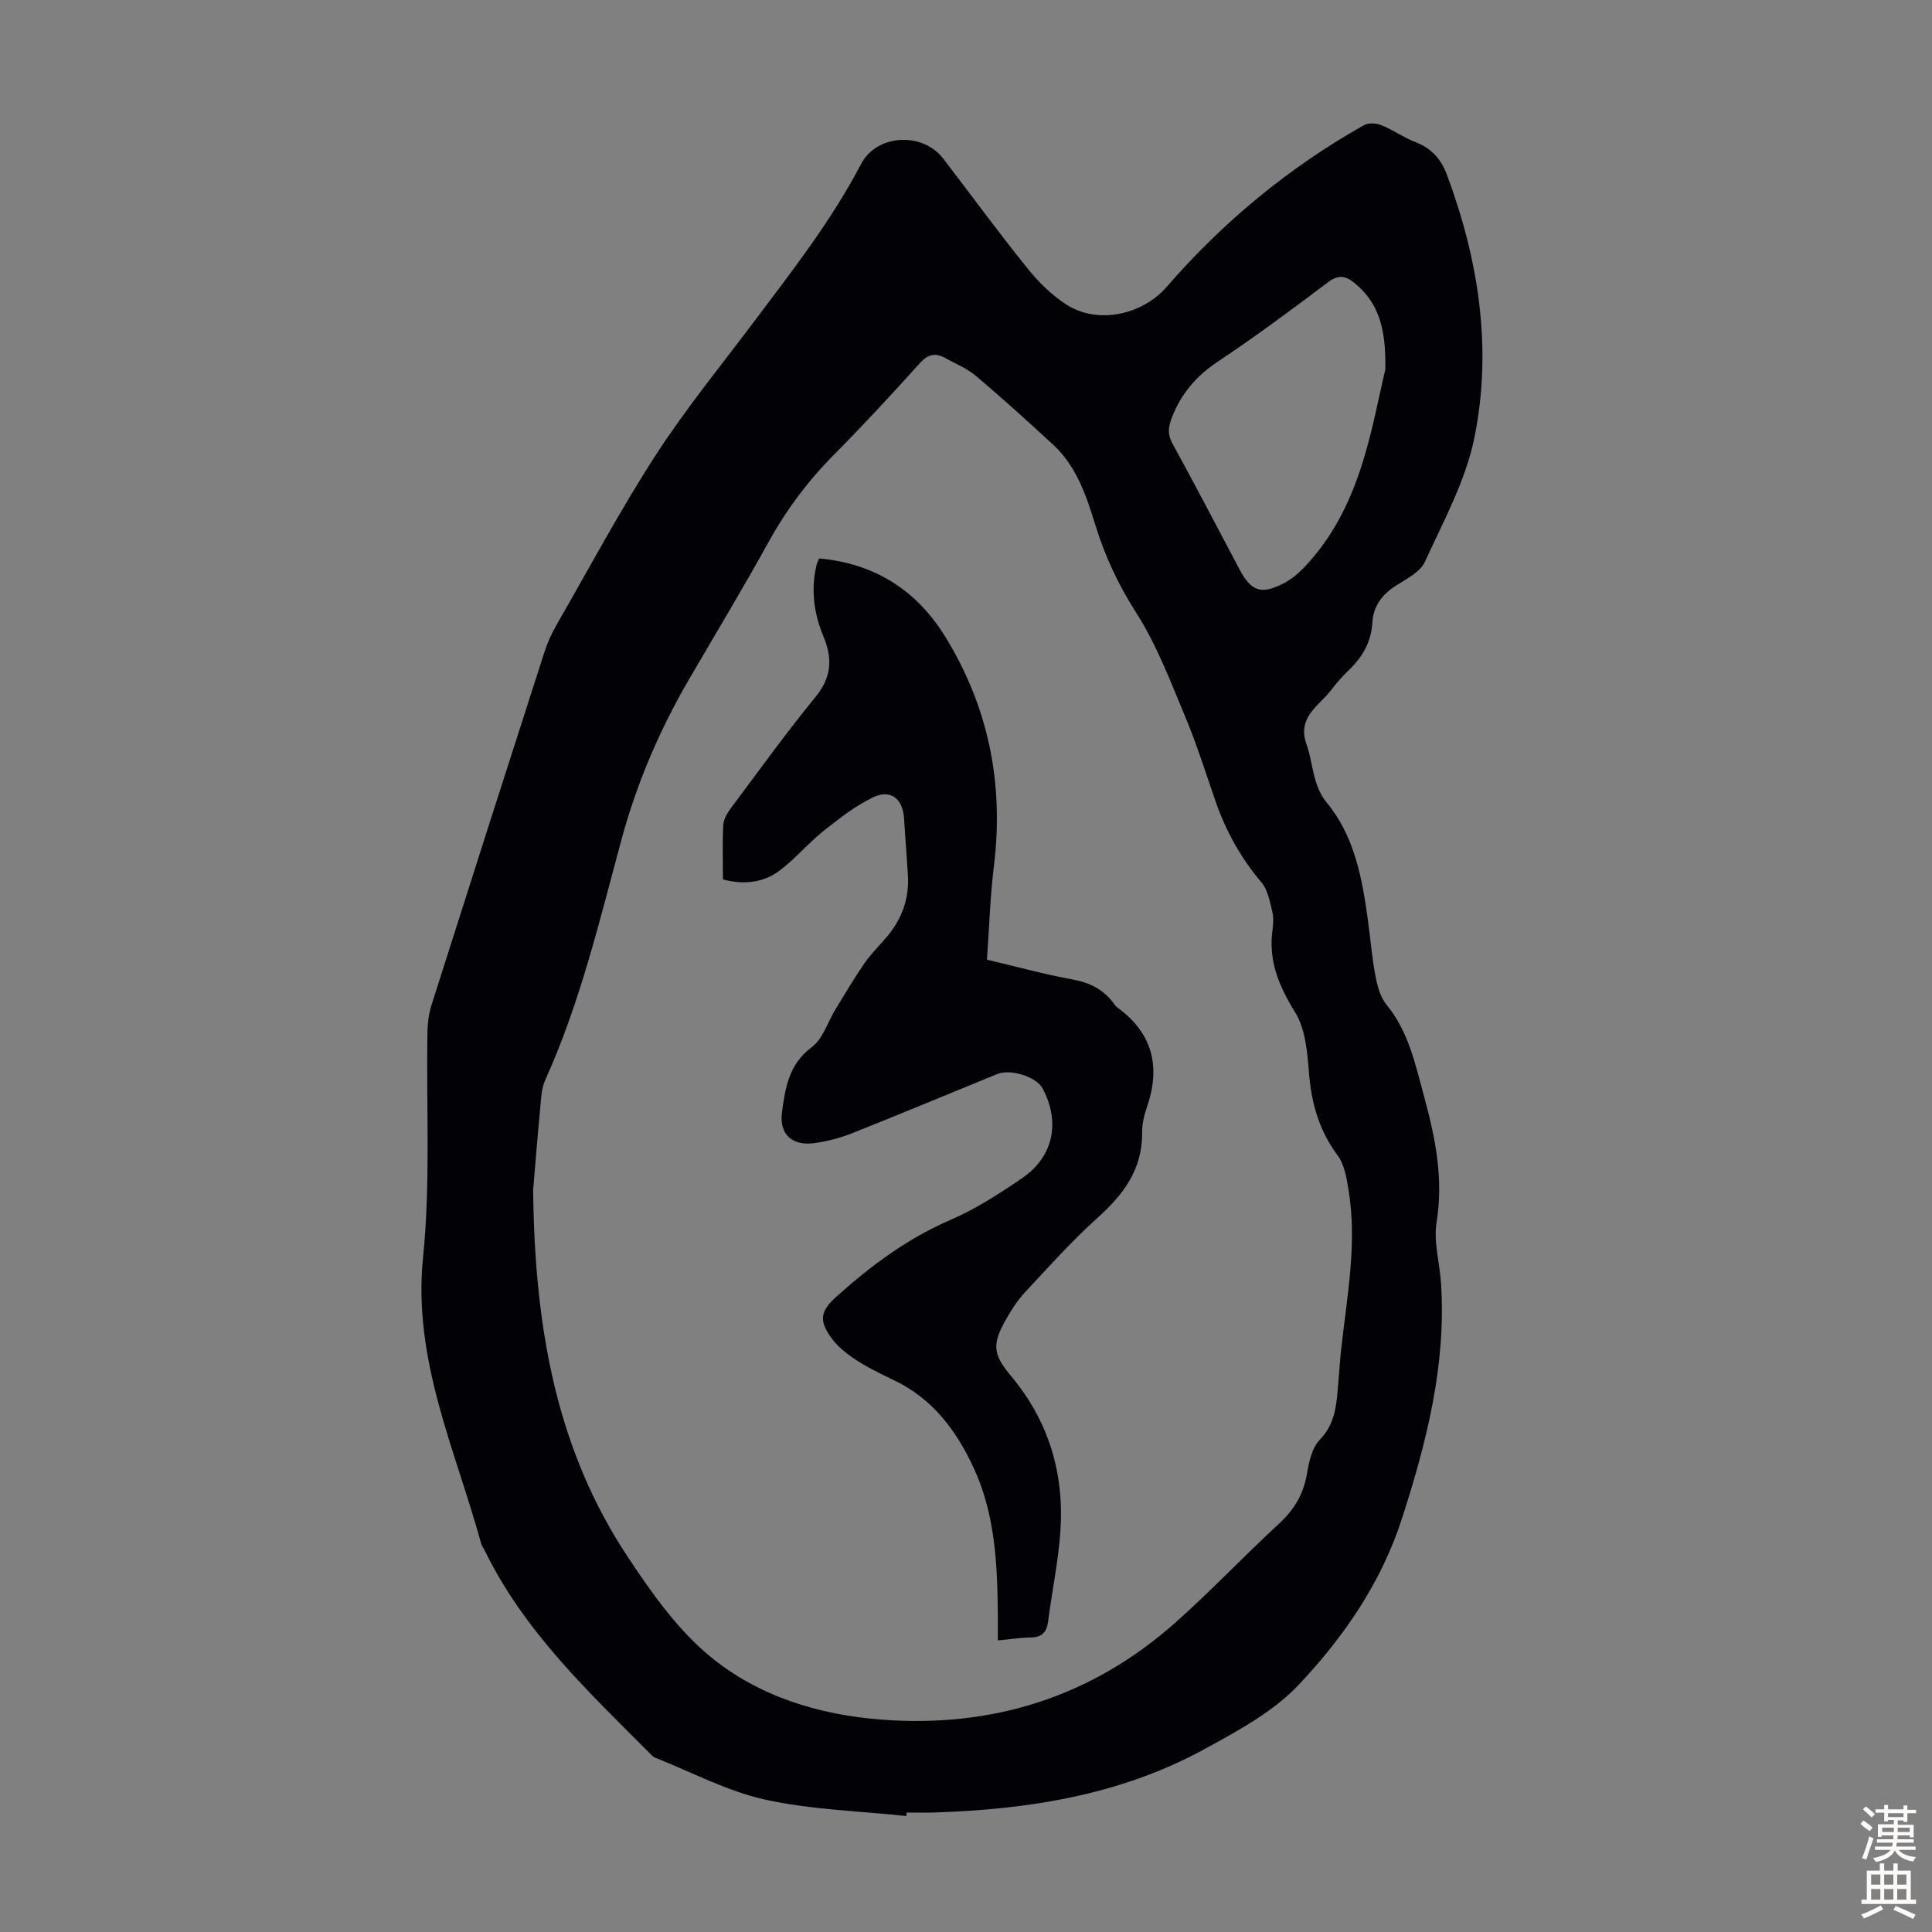
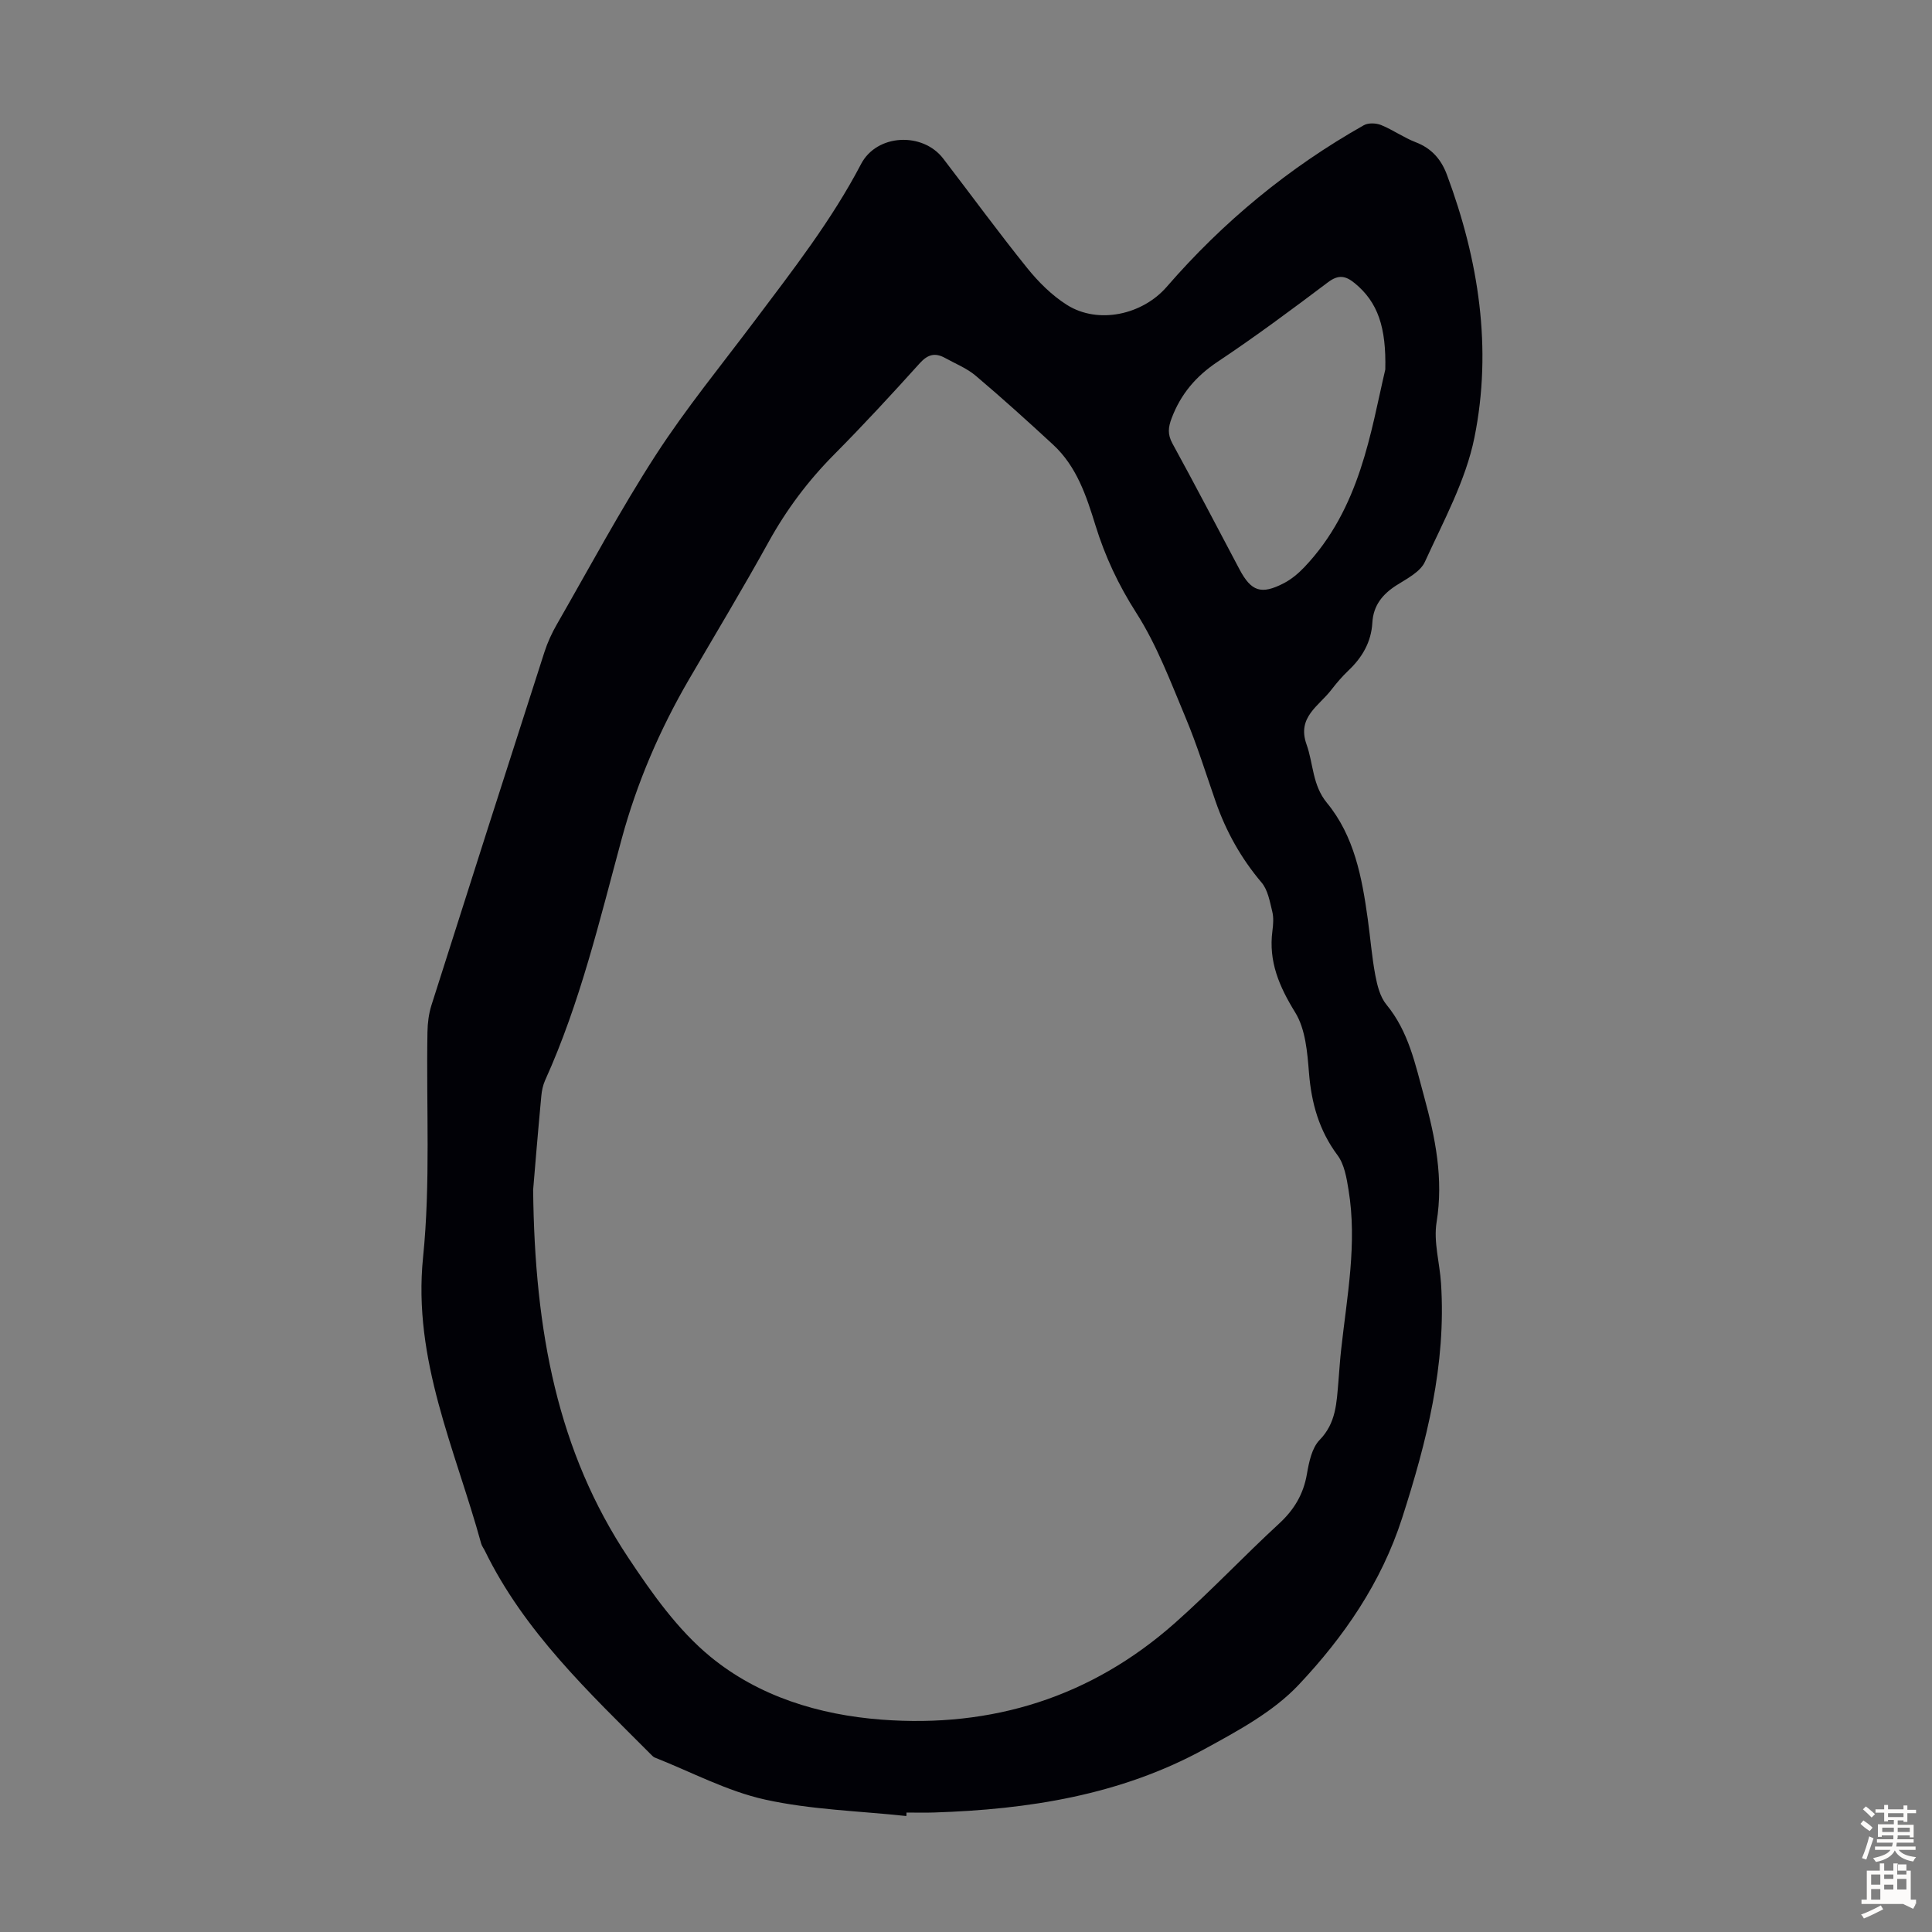
<svg xmlns="http://www.w3.org/2000/svg" enable-background="new 0 0 400 400" viewBox="0 0 400 400">
  <rect x="0" y="0" width="400" height="400" fill="#808080" stroke="none" />
  <path d="m187.65 375.99c-9.77-1.05-19.73-1.3-29.27-3.41-7.86-1.74-15.24-5.71-22.82-8.7-.3-.12-.54-.4-.78-.63-12.88-12.91-26.23-25.44-34.4-42.19-.24-.5-.62-.96-.76-1.49-5.34-19.46-14.19-37.99-12.03-59.25 1.57-15.41.64-31.08.91-46.63.03-1.87.27-3.81.83-5.58 7.74-24.38 15.54-48.74 23.38-73.08.64-2 1.54-3.96 2.59-5.78 6.74-11.73 13.13-23.69 20.47-35.04 6.25-9.65 13.58-18.61 20.5-27.82 7.86-10.46 15.9-20.76 22.01-32.44 3.26-6.23 12.74-6.67 17-1.12 5.79 7.54 11.4 15.23 17.37 22.64 2.34 2.91 5.14 5.7 8.27 7.67 6.48 4.07 15.63 2.02 20.64-3.76 11.68-13.47 25.27-24.68 40.8-33.45.93-.53 2.55-.46 3.59-.04 2.47 1.01 4.71 2.62 7.19 3.57 3.3 1.27 5.27 3.58 6.45 6.77 6.56 17.63 9.4 35.87 5.68 54.33-1.8 8.93-6.42 17.34-10.26 25.76-.95 2.09-3.72 3.48-5.87 4.85-2.92 1.86-4.81 4.2-5.01 7.75-.23 4-2.08 7.18-4.95 9.9-1.29 1.23-2.47 2.6-3.56 4.02-2.56 3.34-7.13 5.64-5.12 11.27 1.44 4.02 1.19 8.43 4.23 12.12 5.67 6.89 7.26 15.46 8.45 24.04.54 3.88.84 7.79 1.56 11.63.4 2.12.99 4.5 2.31 6.1 4.6 5.59 5.96 12.32 7.79 19.01 2.34 8.57 4.05 17.01 2.59 26.04-.66 4.06.65 8.42.92 12.66 1.09 16.83-2.96 32.76-8.07 48.63-4.31 13.37-12.06 24.57-21.39 34.47-5.29 5.62-12.64 9.56-19.55 13.34-17.38 9.51-36.43 12.48-55.97 13.11-1.9.06-3.8.01-5.7.01.02.23 0 .48-.02.72zm-77.27-129.63c.32 29.5 5.13 54.21 19.67 76.1 4.91 7.4 10.28 15 17.04 20.55 9.99 8.2 22.44 12.03 35.4 13.02 22.95 1.75 43.43-4.66 60.75-19.99 7.44-6.59 14.27-13.86 21.58-20.59 3.12-2.88 5.04-6.08 5.76-10.26.43-2.47 1.02-5.41 2.64-7.07 3.43-3.53 3.5-7.73 3.88-12.02.19-2.23.32-4.46.57-6.68 1.2-11 3.36-21.96 1.53-33.07-.4-2.47-.86-5.27-2.28-7.17-3.83-5.15-5.41-10.79-5.91-17.08-.34-4.25-.72-9.03-2.85-12.48-3.31-5.37-5.55-10.55-4.72-16.88.17-1.32.28-2.75-.03-4.01-.51-2.07-.91-4.46-2.2-5.99-4.26-5.03-7.38-10.61-9.53-16.8-2.02-5.8-3.84-11.69-6.21-17.35-3.1-7.39-5.95-15.04-10.23-21.73-3.68-5.75-6.45-11.66-8.43-18.07-1.89-6.12-3.89-12.21-8.77-16.72-5.25-4.85-10.56-9.65-16.02-14.27-1.84-1.56-4.21-2.5-6.36-3.69-2.03-1.12-3.55-.77-5.22 1.08-5.77 6.4-11.62 12.74-17.69 18.86-5.41 5.44-9.91 11.44-13.62 18.16-5.3 9.59-10.96 18.98-16.48 28.45-6.05 10.39-10.77 21.38-13.92 32.96-4.59 16.92-8.61 34-15.88 50.07-.45 1-.68 2.15-.78 3.25-.72 7.66-1.35 15.35-1.69 19.42zm176.43-169.86c.2-8.7-1.5-13.91-6.33-17.87-1.87-1.53-3.34-1.84-5.52-.2-7.51 5.66-15.06 11.27-22.88 16.48-4.48 2.99-7.59 6.65-9.49 11.64-.74 1.95-.88 3.37.15 5.27 4.73 8.63 9.27 17.35 13.88 26.05 2.43 4.58 4.49 5.31 9.2 2.87 1.55-.81 2.98-2 4.2-3.28 11.63-12.21 13.77-28.12 16.79-40.96z" fill="#010106" />
-   <path d="m149.68 182.09c0-4-.14-7.69.08-11.36.07-1.21.88-2.49 1.64-3.51 5.76-7.71 11.39-15.53 17.48-22.97 3.32-4.05 3.49-7.95 1.63-12.42-2.04-4.88-2.69-9.9-1.39-15.09.08-.31.26-.6.5-1.12 11.5 1.05 20.21 6.59 26.18 16.36 8.91 14.56 12.06 30.35 9.98 47.29-.78 6.31-.96 12.7-1.44 19.42 5.98 1.41 11.77 3.01 17.66 4.09 3.63.66 6.52 2.09 8.65 5.06.19.27.41.55.68.74 7.34 5.35 9.03 12.31 6.1 20.71-.58 1.67-.99 3.51-.97 5.26.07 7.58-3.88 12.79-9.25 17.61-5.31 4.77-10.1 10.15-14.99 15.38-1.51 1.62-2.75 3.54-3.85 5.47-3.03 5.3-2.86 7.32 1.01 11.96 7.72 9.23 10.93 19.96 10.18 31.79-.4 6.32-1.75 12.58-2.55 18.89-.29 2.28-1.27 3.34-3.62 3.37-2.11.03-4.21.37-6.79.61 0-1.8.01-3.42 0-5.04-.1-10.43-.49-20.84-4.95-30.55-3.58-7.78-8.5-14.42-16.51-18.25-2.72-1.3-5.46-2.63-7.97-4.27-1.92-1.26-3.85-2.8-5.15-4.65-2.59-3.68-2.05-5.55 1.27-8.52 7.1-6.37 14.63-11.95 23.51-15.79 5.19-2.24 10.06-5.39 14.76-8.59 6.56-4.47 8.02-11.61 4.3-18.63-1.27-2.39-6.62-4.11-9.4-2.97-10.04 4.1-20.04 8.28-30.11 12.28-2.47.98-5.12 1.66-7.75 2.02-4.6.63-7.3-1.84-6.7-6.37.67-5.02 1.41-9.96 6.16-13.49 2.3-1.71 3.28-5.17 4.9-7.81 1.96-3.2 3.86-6.44 5.99-9.53 1.33-1.92 3.02-3.6 4.55-5.38 3.2-3.73 4.79-8.02 4.47-12.96-.25-3.91-.55-7.81-.8-11.72-.25-4.01-2.76-6.08-6.39-4.34-3.72 1.78-7.09 4.43-10.35 7.03-3.21 2.56-5.87 5.83-9.17 8.25-3.26 2.39-7.2 2.87-11.58 1.74z" fill="#010106" />
  <g fill="#fcfbfa">
    <path d="m385.2 377.6.6-.7c.6.4 1.3.9 1.9 1.5l-.6.7c-.8-.5-1.4-1-1.9-1.5zm.3 7.1c.6-1.4 1.1-2.9 1.5-4.5.3.1.6.3.9.4-.5 1.4-1 2.9-1.5 4.4zm.2-10.1.6-.6c.7.5 1.3 1.1 1.9 1.6l-.7.7c-.6-.6-1.2-1.2-1.8-1.7zm8.4-.8h.8v.9h1.8v.7h-1.8v1.8h-.8v-.3h-1.2v.9h3.3v2.6h-.8v-.4h-2.5c0 .3 0 .6-.1.8h3.4v.7h-3.5c0 .3-.1.6-.1.8h4v.7h-3.5c.7.9 1.9 1.3 3.6 1.5-.2.2-.4.5-.6.9-1.9-.3-3.2-1.1-3.8-2.3-.5 1.1-1.8 2-3.9 2.4-.2-.3-.4-.5-.6-.8 1.9-.4 3.1-.9 3.6-1.7h-3.2v-.7h3.5c.1-.2.1-.5.2-.8h-3.3v-.7h3.4c0-.2 0-.5 0-.8h-2.4v.3h-.8v-2.6h3.3v-.9h-1.2v.3h-.8v-1.8h-1.8v-.7h1.8v-.9h.8v.9h3.2zm-4.4 5.5h2.4c0-.3 0-.6 0-.9h-2.4zm1.2-3.1h3.2v-.8h-3.2zm4.4 2.2h-2.4v.9h2.5v-.9z" />
-     <path d="m389.2 385.8h.9v1.5h1.9v-1.5h.9v1.5h2.7v6h1.1v.9h-11.3v-.9h1.1v-6h2.7zm.2 8.7.5.8c-1.2.6-2.5 1.3-4 1.9-.2-.3-.3-.6-.6-.8 1.6-.6 3-1.3 4.1-1.9zm-2-4.3h1.9v-2.1h-1.9zm0 3.1h1.9v-2.2h-1.9zm2.7-3.1h1.9v-2.1h-1.9zm0 3.1h1.9v-2.2h-1.9zm2.4 1.3c1.4.6 2.7 1.2 4.1 1.8l-.5.9c-1.5-.7-2.8-1.4-4.1-1.9zm2.2-6.5h-1.9v2.1h1.9zm-1.9 5.2h1.9v-2.2h-1.9z" />
+     <path d="m389.2 385.8h.9v1.5h1.9v-1.5h.9v1.5h2.7v6h1.1v.9h-11.3v-.9h1.1v-6h2.7zm.2 8.7.5.8c-1.2.6-2.5 1.3-4 1.9-.2-.3-.3-.6-.6-.8 1.6-.6 3-1.3 4.1-1.9zm-2-4.3h1.9v-2.1h-1.9zm0 3.1h1.9v-2.2h-1.9zm2.7-3.1h1.9v-2.1h-1.9m0 3.1h1.9v-2.2h-1.9zm2.4 1.3c1.4.6 2.7 1.2 4.1 1.8l-.5.9c-1.5-.7-2.8-1.4-4.1-1.9zm2.2-6.5h-1.9v2.1h1.9zm-1.9 5.2h1.9v-2.2h-1.9z" />
  </g>
</svg>